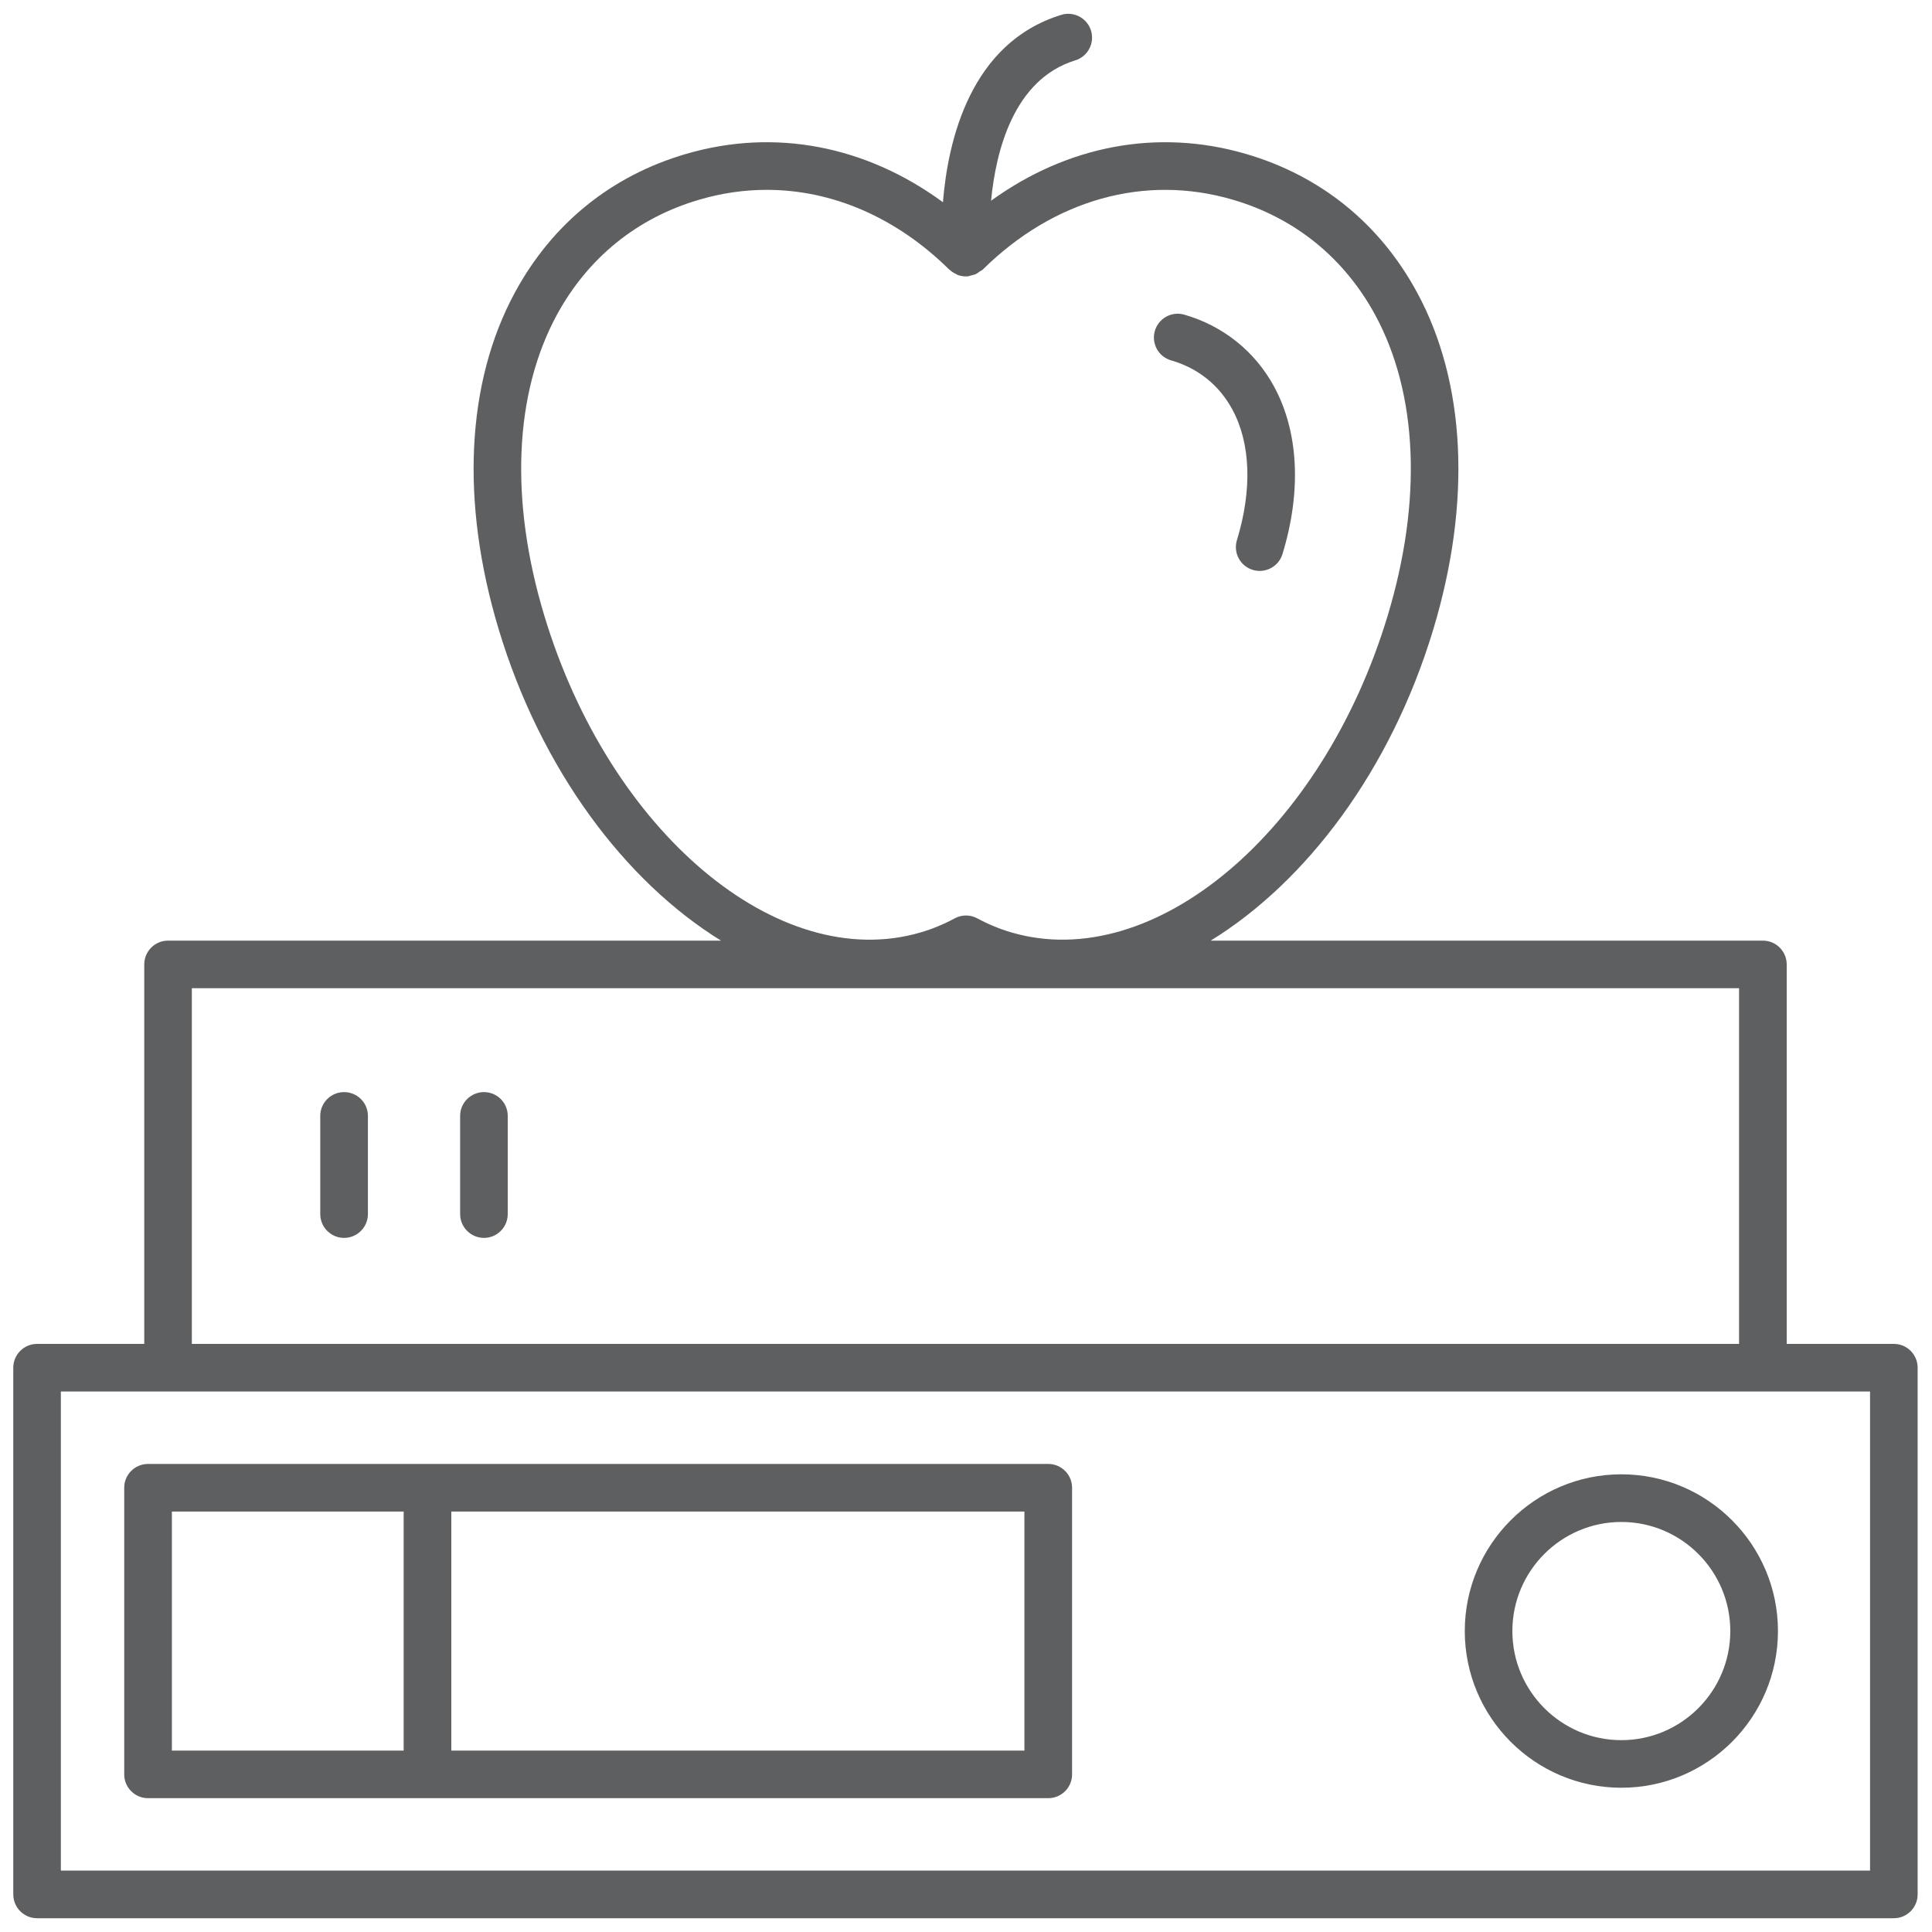
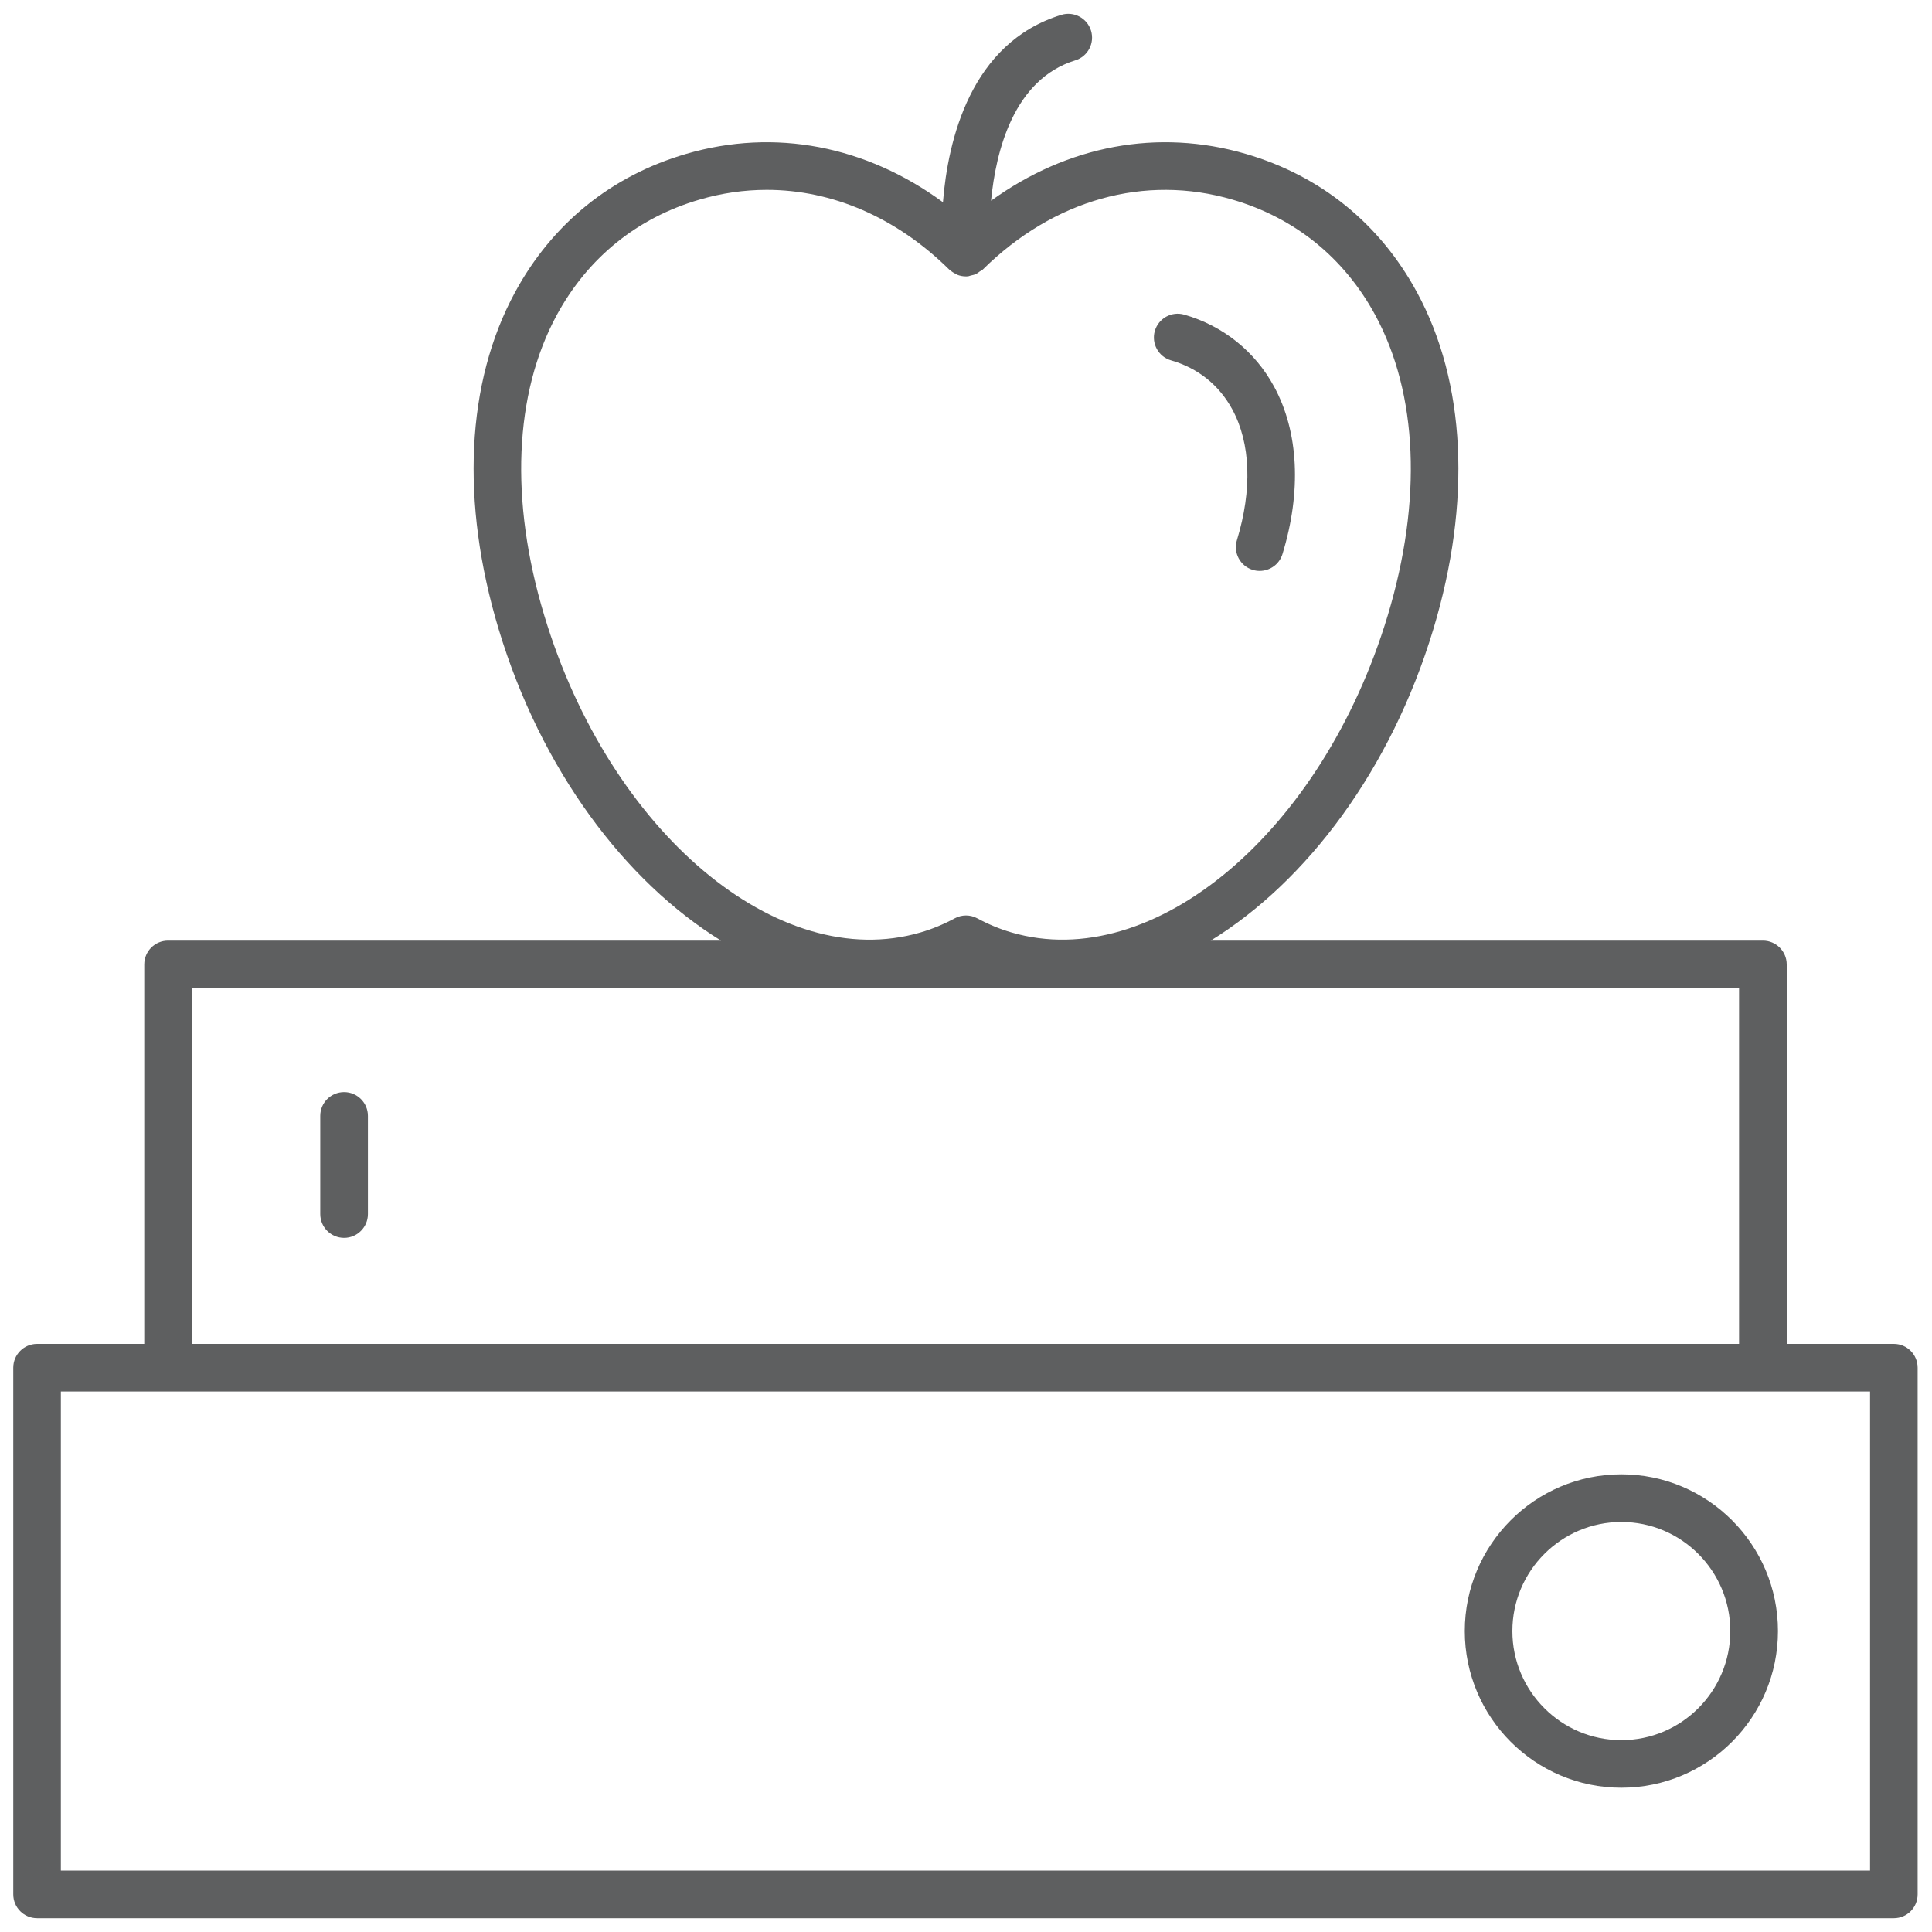
<svg xmlns="http://www.w3.org/2000/svg" width="30px" height="30px" viewBox="0 0 30 30" version="1.1">
  <title>icons / teacher</title>
  <desc>Created with Sketch.</desc>
  <defs />
  <g id="Careers" stroke="none" stroke-width="1" fill="none" fill-rule="evenodd">
    <g id="Artboard-2" transform="translate(-119, -81)" fill="#5E5F60" fill-rule="nonzero">
      <g id="icons-/-teacher" transform="translate(119, 81)">
        <path d="M0.576,29.786 L29.408,29.786 C29.612,29.786 29.777,29.62 29.777,29.416 L29.777,21.238 C29.777,21.034 29.612,20.868 29.408,20.868 L27.744,20.868 L27.744,14.976 C27.744,14.772 27.578,14.606 27.374,14.606 L18.8,14.606 C20.29,13.688 21.598,11.956 22.257,9.77 C22.852,7.795 22.762,5.937 22.003,4.539 C21.425,3.472 20.507,2.729 19.347,2.39 C17.978,1.99 16.575,2.259 15.389,3.117 C15.464,2.343 15.74,1.232 16.697,0.937 C16.892,0.877 17.001,0.67 16.941,0.475 C16.881,0.28 16.673,0.17 16.479,0.231 C15.069,0.664 14.719,2.181 14.642,3.14 C13.449,2.265 12.034,1.986 10.653,2.39 C9.493,2.729 8.575,3.472 7.997,4.539 C7.238,5.937 7.148,7.795 7.743,9.77 C8.401,11.955 9.708,13.688 11.196,14.606 L2.609,14.606 C2.405,14.606 2.24,14.772 2.24,14.976 L2.24,20.868 L0.576,20.868 C0.371,20.868 0.206,21.034 0.206,21.238 L0.206,29.416 C0.206,29.62 0.371,29.786 0.576,29.786 Z M8.451,9.556 C7.913,7.772 7.983,6.115 8.646,4.891 C9.129,4.002 9.894,3.382 10.861,3.1 C11.208,2.998 11.558,2.948 11.906,2.948 C12.923,2.948 13.918,3.375 14.74,4.186 C14.742,4.187 14.744,4.188 14.746,4.189 C14.775,4.217 14.81,4.239 14.848,4.256 C14.853,4.259 14.857,4.264 14.863,4.266 C14.905,4.283 14.951,4.292 14.999,4.292 C14.999,4.292 15,4.292 15,4.292 C15,4.292 15,4.292 15.001,4.292 C15.01,4.292 15.019,4.292 15.028,4.291 C15.045,4.29 15.059,4.281 15.076,4.278 C15.102,4.272 15.128,4.267 15.153,4.256 C15.176,4.245 15.194,4.23 15.214,4.215 C15.229,4.205 15.246,4.199 15.26,4.186 C16.363,3.097 17.778,2.701 19.139,3.1 C20.106,3.382 20.871,4.002 21.354,4.891 C22.017,6.115 22.087,7.772 21.549,9.556 C20.537,12.918 17.916,15.125 15.706,14.479 C15.526,14.427 15.348,14.353 15.175,14.26 C15.066,14.201 14.934,14.201 14.825,14.26 C14.652,14.353 14.474,14.427 14.294,14.479 C12.085,15.126 9.463,12.918 8.451,9.556 Z M2.979,15.345 L27.004,15.345 L27.004,20.868 L2.979,20.868 L2.979,15.345 Z M0.945,21.607 L29.038,21.607 L29.038,29.046 L0.945,29.046 L0.945,21.607 Z" id="Shape" />
-         <path d="M16.277,22.732 L2.299,22.732 C2.095,22.732 1.929,22.897 1.929,23.101 L1.929,27.553 C1.929,27.757 2.095,27.922 2.299,27.922 L16.277,27.922 C16.481,27.922 16.647,27.757 16.647,27.553 L16.647,23.101 C16.647,22.897 16.481,22.732 16.277,22.732 Z M2.669,23.471 L6.268,23.471 L6.268,27.183 L2.669,27.183 L2.669,23.471 Z M15.907,27.183 L7.008,27.183 L7.008,23.471 L15.907,23.471 L15.907,27.183 Z" id="Shape" />
        <path d="M25.176,22.893 C23.836,22.893 22.745,23.985 22.745,25.327 C22.745,26.669 23.836,27.76 25.176,27.76 C26.517,27.76 27.608,26.669 27.608,25.327 C27.608,23.985 26.517,22.893 25.176,22.893 Z M25.176,27.021 C24.243,27.021 23.484,26.261 23.484,25.327 C23.484,24.393 24.243,23.633 25.176,23.633 C26.109,23.633 26.868,24.393 26.868,25.327 C26.868,26.261 26.109,27.021 25.176,27.021 Z" id="Shape" />
        <path d="M18.185,5.596 C18.602,5.716 18.93,5.979 19.135,6.357 C19.421,6.884 19.446,7.605 19.207,8.387 C19.147,8.583 19.257,8.789 19.452,8.849 C19.488,8.86 19.525,8.865 19.56,8.865 C19.719,8.865 19.865,8.763 19.914,8.604 C20.212,7.631 20.166,6.708 19.785,6.005 C19.488,5.456 18.992,5.059 18.39,4.886 C18.193,4.829 17.989,4.943 17.932,5.139 C17.876,5.335 17.989,5.54 18.185,5.596 Z" id="Shape" />
        <path d="M5.343,16.958 C5.139,16.958 4.973,17.123 4.973,17.327 L4.973,18.852 C4.973,19.056 5.139,19.222 5.343,19.222 C5.547,19.222 5.713,19.056 5.713,18.852 L5.713,17.327 C5.713,17.123 5.547,16.958 5.343,16.958 Z" id="Shape" />
-         <path d="M7.515,16.958 C7.311,16.958 7.145,17.123 7.145,17.327 L7.145,18.852 C7.145,19.056 7.311,19.222 7.515,19.222 C7.719,19.222 7.884,19.056 7.884,18.852 L7.884,17.327 C7.884,17.123 7.719,16.958 7.515,16.958 Z" id="Shape" />
      </g>
    </g>
  </g>
</svg>